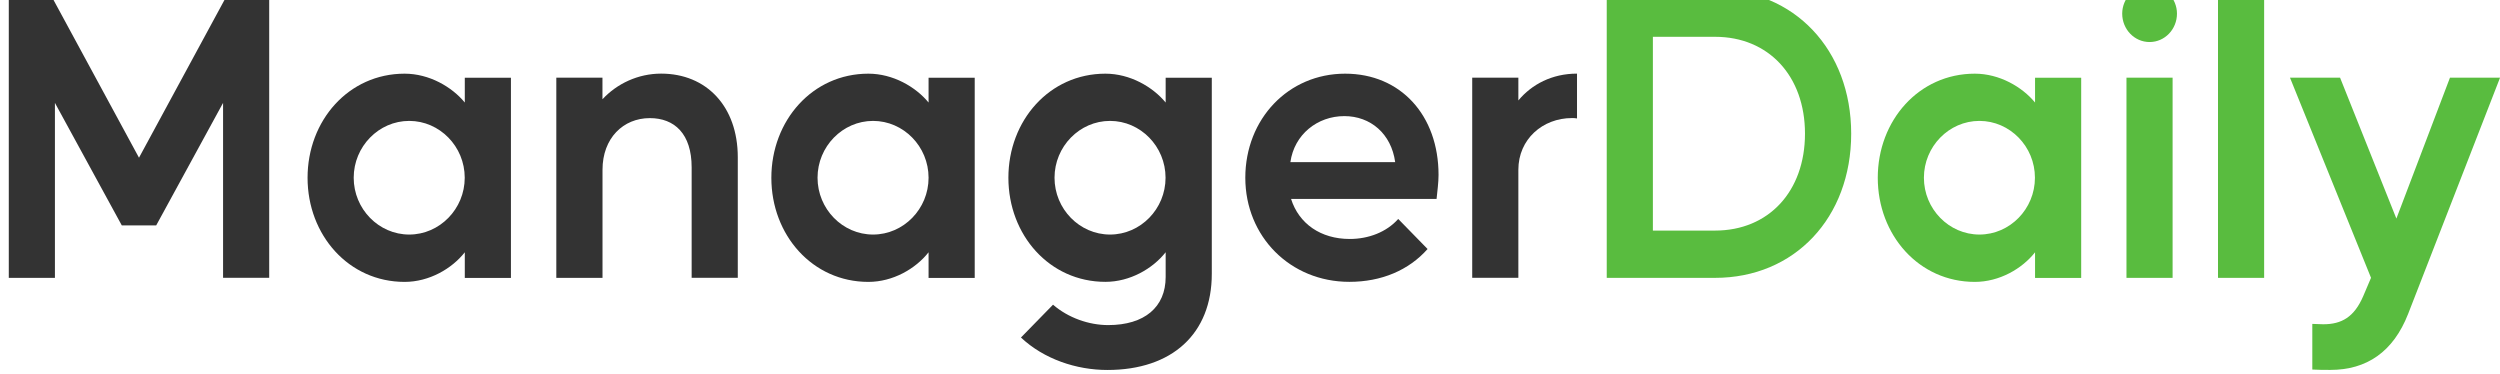
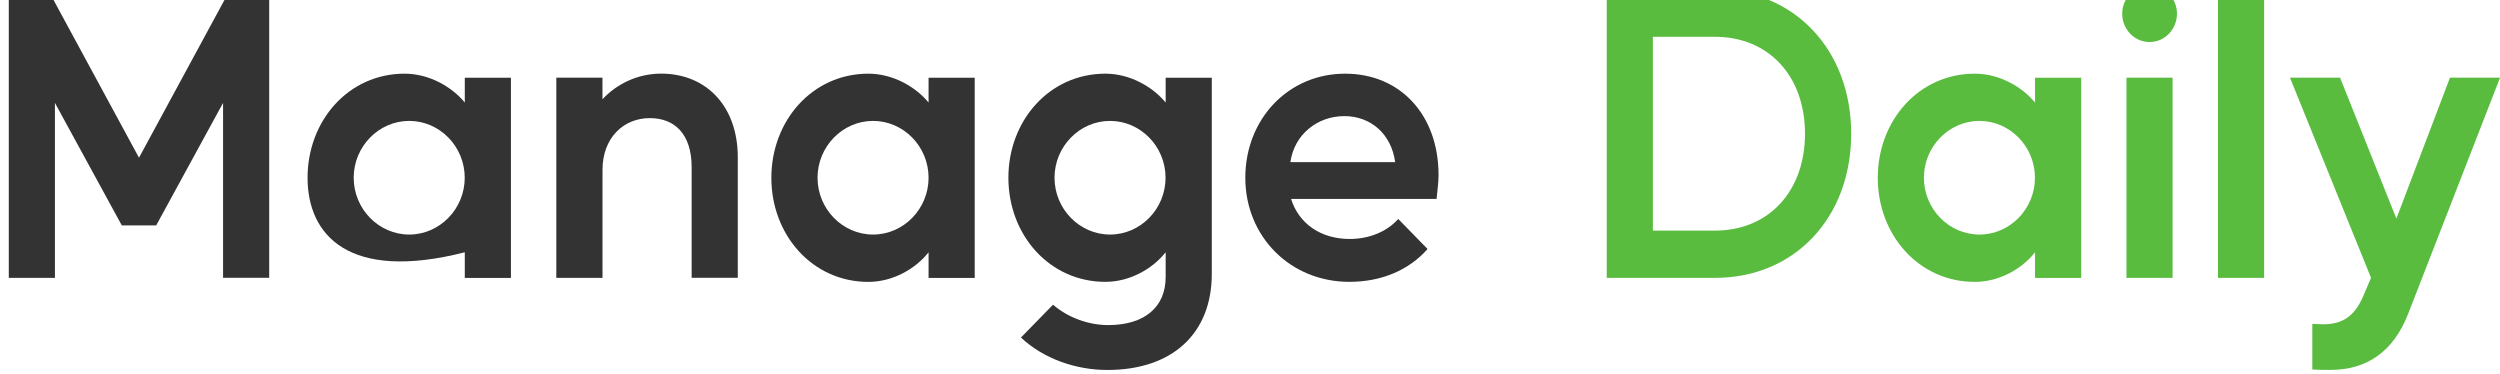
<svg xmlns="http://www.w3.org/2000/svg" width="194" height="29" viewBox="0 0 194 29" fill="none">
  <path d="M0.682 -0.809H3.716L10.786 12.239L17.856 -0.809H20.89V21.558H17.31V7.985L12.121 17.491H9.451L4.262 7.985V21.562H0.682V-0.809Z" fill="#333333" />
-   <path d="M31.396 5.717C33.31 5.717 35.067 6.741 36.068 7.956V6.03H39.648V21.566H36.068V19.577C35.067 20.851 33.306 21.875 31.396 21.875C27.055 21.875 23.867 18.24 23.867 13.796C23.867 9.352 27.055 5.717 31.396 5.717ZM27.447 13.792C27.447 16.217 29.391 18.201 31.755 18.201C34.12 18.201 36.063 16.212 36.063 13.792C36.063 11.367 34.12 9.382 31.755 9.382C29.391 9.382 27.447 11.371 27.447 13.792Z" fill="#333333" />
+   <path d="M31.396 5.717C33.31 5.717 35.067 6.741 36.068 7.956V6.03H39.648V21.566H36.068V19.577C27.055 21.875 23.867 18.24 23.867 13.796C23.867 9.352 27.055 5.717 31.396 5.717ZM27.447 13.792C27.447 16.217 29.391 18.201 31.755 18.201C34.12 18.201 36.063 16.212 36.063 13.792C36.063 11.367 34.12 9.382 31.755 9.382C29.391 9.382 27.447 11.371 27.447 13.792Z" fill="#333333" />
  <path d="M43.17 21.562V6.026H46.751V7.702C47.875 6.492 49.513 5.713 51.303 5.713C54.825 5.713 57.252 8.261 57.252 12.205V21.558H53.672V12.988C53.672 10.377 52.336 9.166 50.426 9.166C48.363 9.166 46.755 10.719 46.755 13.174V21.562H43.17Z" fill="#333333" />
  <path d="M67.385 5.717C69.3 5.717 71.057 6.741 72.057 7.956V6.03H75.638V21.566H72.057V19.577C71.057 20.851 69.295 21.875 67.385 21.875C63.044 21.875 59.857 18.24 59.857 13.796C59.861 9.352 63.048 5.717 67.385 5.717ZM63.441 13.792C63.441 16.217 65.384 18.201 67.749 18.201C70.118 18.201 72.057 16.212 72.057 13.792C72.057 11.367 70.114 9.382 67.749 9.382C65.384 9.382 63.441 11.371 63.441 13.792Z" fill="#333333" />
  <path d="M85.779 5.717C87.693 5.717 89.451 6.741 90.455 7.956V6.03H94.035V21.253C94.035 25.883 90.972 28.71 85.932 28.71C83.534 28.71 81.016 27.872 79.226 26.192L81.715 23.644C82.897 24.668 84.506 25.227 85.994 25.227C88.818 25.227 90.455 23.83 90.455 21.498V19.573C89.455 20.846 87.693 21.871 85.779 21.871C81.438 21.871 78.251 18.235 78.251 13.792C78.251 9.352 81.438 5.717 85.779 5.717ZM81.831 13.792C81.831 16.217 83.774 18.201 86.139 18.201C88.508 18.201 90.447 16.212 90.447 13.792C90.447 11.367 88.504 9.382 86.139 9.382C83.774 9.382 81.831 11.371 81.831 13.792Z" fill="#333333" />
  <path d="M104.38 5.717C108.688 5.717 111.631 8.946 111.631 13.576C111.631 14.164 111.54 14.82 111.478 15.438H100.187C100.795 17.363 102.494 18.544 104.739 18.544C106.195 18.544 107.592 18.015 108.502 16.991L110.78 19.323C109.324 20.969 107.199 21.871 104.71 21.871C100.13 21.871 96.636 18.362 96.636 13.792C96.64 9.225 99.981 5.717 104.38 5.717ZM100.134 12.581H108.266C107.964 10.377 106.352 9.01 104.322 9.01C102.226 9.01 100.435 10.44 100.134 12.581Z" fill="#333333" />
-   <path d="M114.244 21.562V6.026H117.825V7.795C118.858 6.551 120.433 5.713 122.376 5.713V9.192C122.257 9.162 122.104 9.162 121.984 9.162C119.706 9.162 117.825 10.808 117.825 13.17V21.558H114.244V21.562Z" fill="#333333" />
  <path d="M124.683 -0.809H133.089C139.22 -0.809 143.652 3.851 143.652 10.377C143.652 16.902 139.253 21.562 133.089 21.562H124.683V-0.809ZM128.264 17.893H133.089C137.248 17.893 140.067 14.85 140.067 10.372C140.067 5.899 137.244 2.856 133.089 2.856H128.264V17.893Z" fill="#59BC3F" />
  <path d="M153.244 5.717C155.158 5.717 156.915 6.741 157.92 7.956V6.03H161.5V21.566H157.92V19.577C156.919 20.851 155.158 21.875 153.244 21.875C148.903 21.875 145.715 18.24 145.715 13.796C145.715 9.352 148.903 5.717 153.244 5.717ZM149.295 13.792C149.295 16.217 151.239 18.201 153.603 18.201C155.972 18.201 157.911 16.212 157.911 13.792C157.911 11.367 155.968 9.382 153.603 9.382C151.239 9.382 149.295 11.371 149.295 13.792Z" fill="#59BC3F" />
  <path d="M166.808 -1.118C167.991 -1.118 168.933 -0.123 168.933 1.058C168.933 2.268 167.991 3.262 166.808 3.262C165.626 3.262 164.683 2.268 164.683 1.058C164.683 -0.123 165.622 -1.118 166.808 -1.118ZM165.014 21.562V6.026H168.594V21.562H165.014Z" fill="#59BC3F" />
  <path d="M175.697 21.562H172.117V-1.74H175.697V21.562Z" fill="#59BC3F" />
  <path d="M177.702 6.026H181.589L185.959 16.962L190.118 6.026H194.004L186.872 24.355C185.719 27.305 183.656 28.705 180.832 28.705C180.377 28.705 179.889 28.705 179.435 28.676V25.134C179.707 25.134 179.98 25.163 180.286 25.163C181.713 25.163 182.684 24.605 183.383 22.988L183.991 21.558L177.702 6.026Z" fill="#59BC3F" />
</svg>